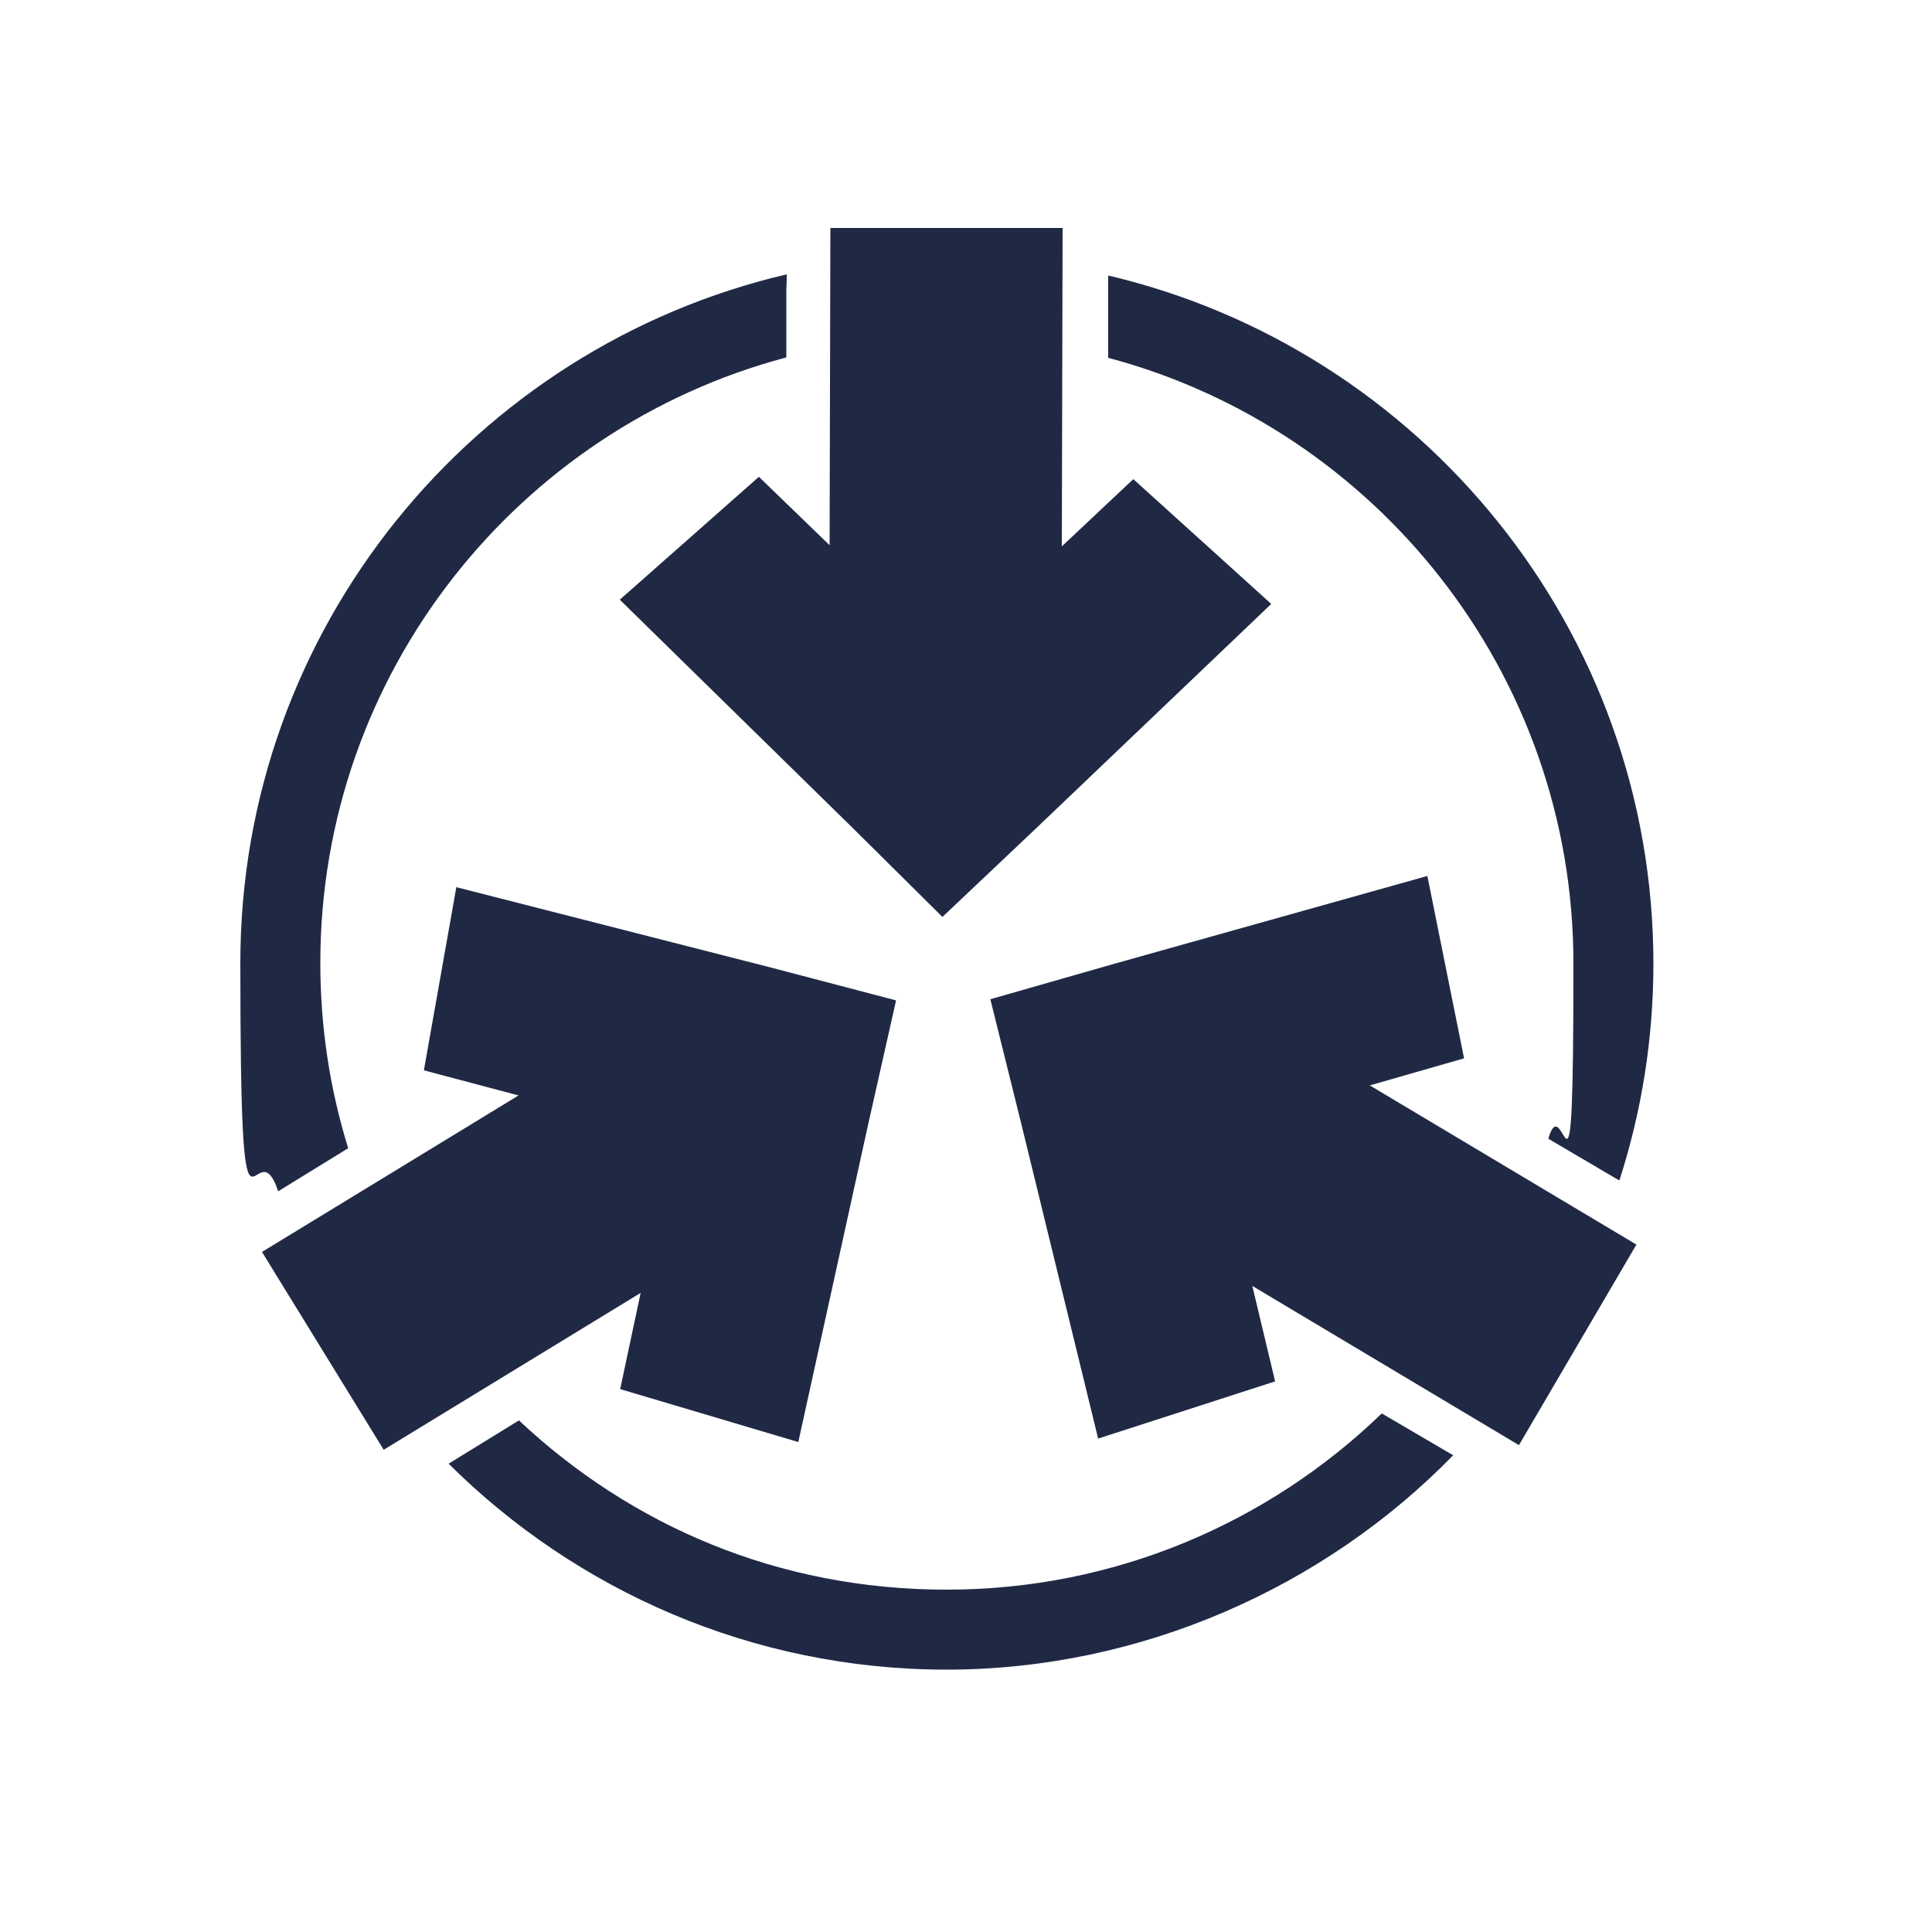
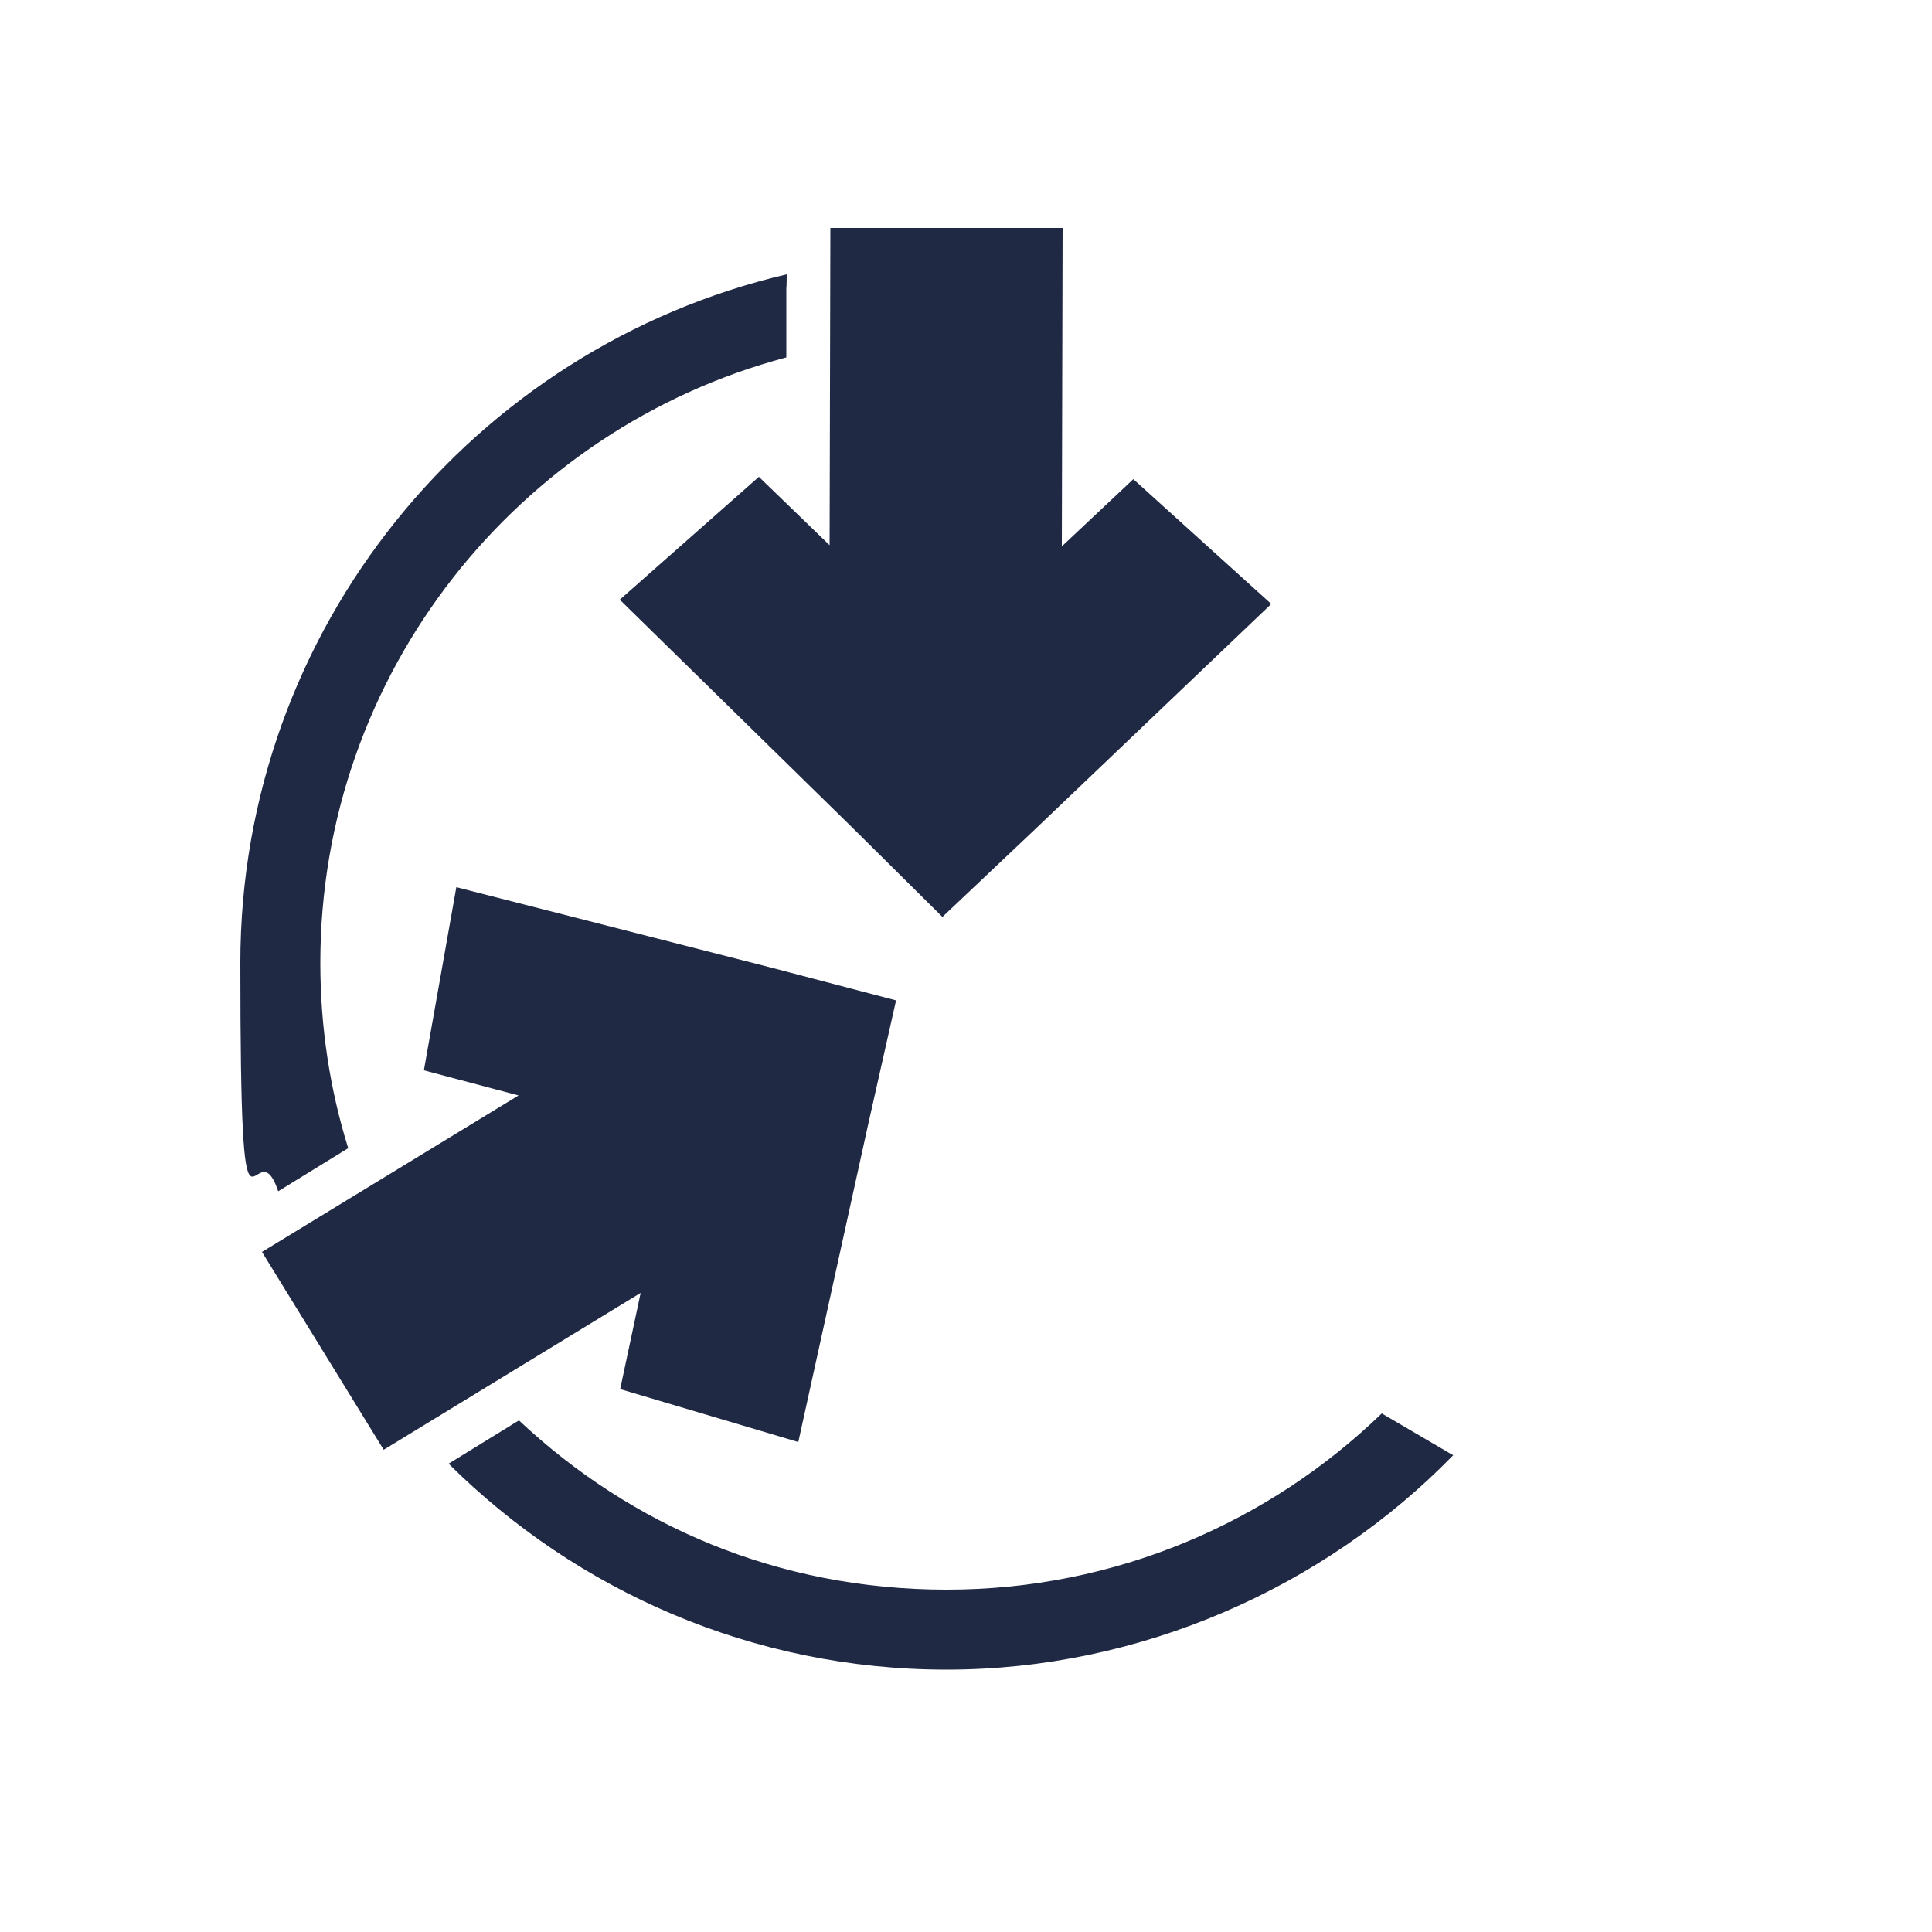
<svg xmlns="http://www.w3.org/2000/svg" id="Layer_1" data-name="Layer 1" viewBox="0 0 500 500">
  <defs>
    <style>      .cls-1 {        fill: #202944;        stroke-width: 0px;      }    </style>
  </defs>
  <g>
    <polygon class="cls-1" points="231.9 258.9 199.9 250.5 118.1 229.6 109.7 277 134.2 283.5 67.8 324 99.3 375.2 165.8 334.6 160.5 359.5 206.6 373.2 224.7 290.9 231.9 258.9" />
    <polygon class="cls-1" points="243.9 237.3 268 214.5 329 156.3 293.3 124 274.8 141.4 275 59 214.9 59 214.7 141.1 196.4 123.4 160.4 155.2 220.6 214.2 243.9 237.3" />
-     <polygon class="cls-1" points="256.3 258.6 288.1 249.5 369.4 226.7 378.9 273.9 354.5 280.9 423.5 322.1 393.1 374 324.1 332.8 330 357.5 284.2 372.3 264.2 290.4 256.3 258.6" />
  </g>
  <g>
-     <path class="cls-1" d="M286.8,75v17.6c69.2,18.4,120.4,81.7,120.4,156.7s-2.3,31-6.5,45.4l17,10,1.4.8c5.7-17.7,8.8-36.5,8.8-56.1,0-86.5-60.3-159.1-141.1-178.1v3.8s0,0,0,0Z" />
    <path class="cls-1" d="M90.1,297.1c-4.7-15.1-7.2-31.2-7.2-47.9,0-75,51.2-138.3,120.6-156.7v-18.1c.1,0,.1-3.4.1-3.4C122.7,89.9,62.2,162.6,62.2,249.2s3.5,40.5,9.8,59.1l18.2-11.2h0Z" />
    <path class="cls-1" d="M375.7,376.4l-18.1-10.6c-29.2,28.2-68.9,45.6-112.6,45.6s-81.7-16.6-110.7-43.8l-18.2,11.2c33.1,32.9,78.7,53.3,128.9,53.3s97.8-21.3,131.1-55.5l-.4-.2h0Z" />
  </g>
</svg>